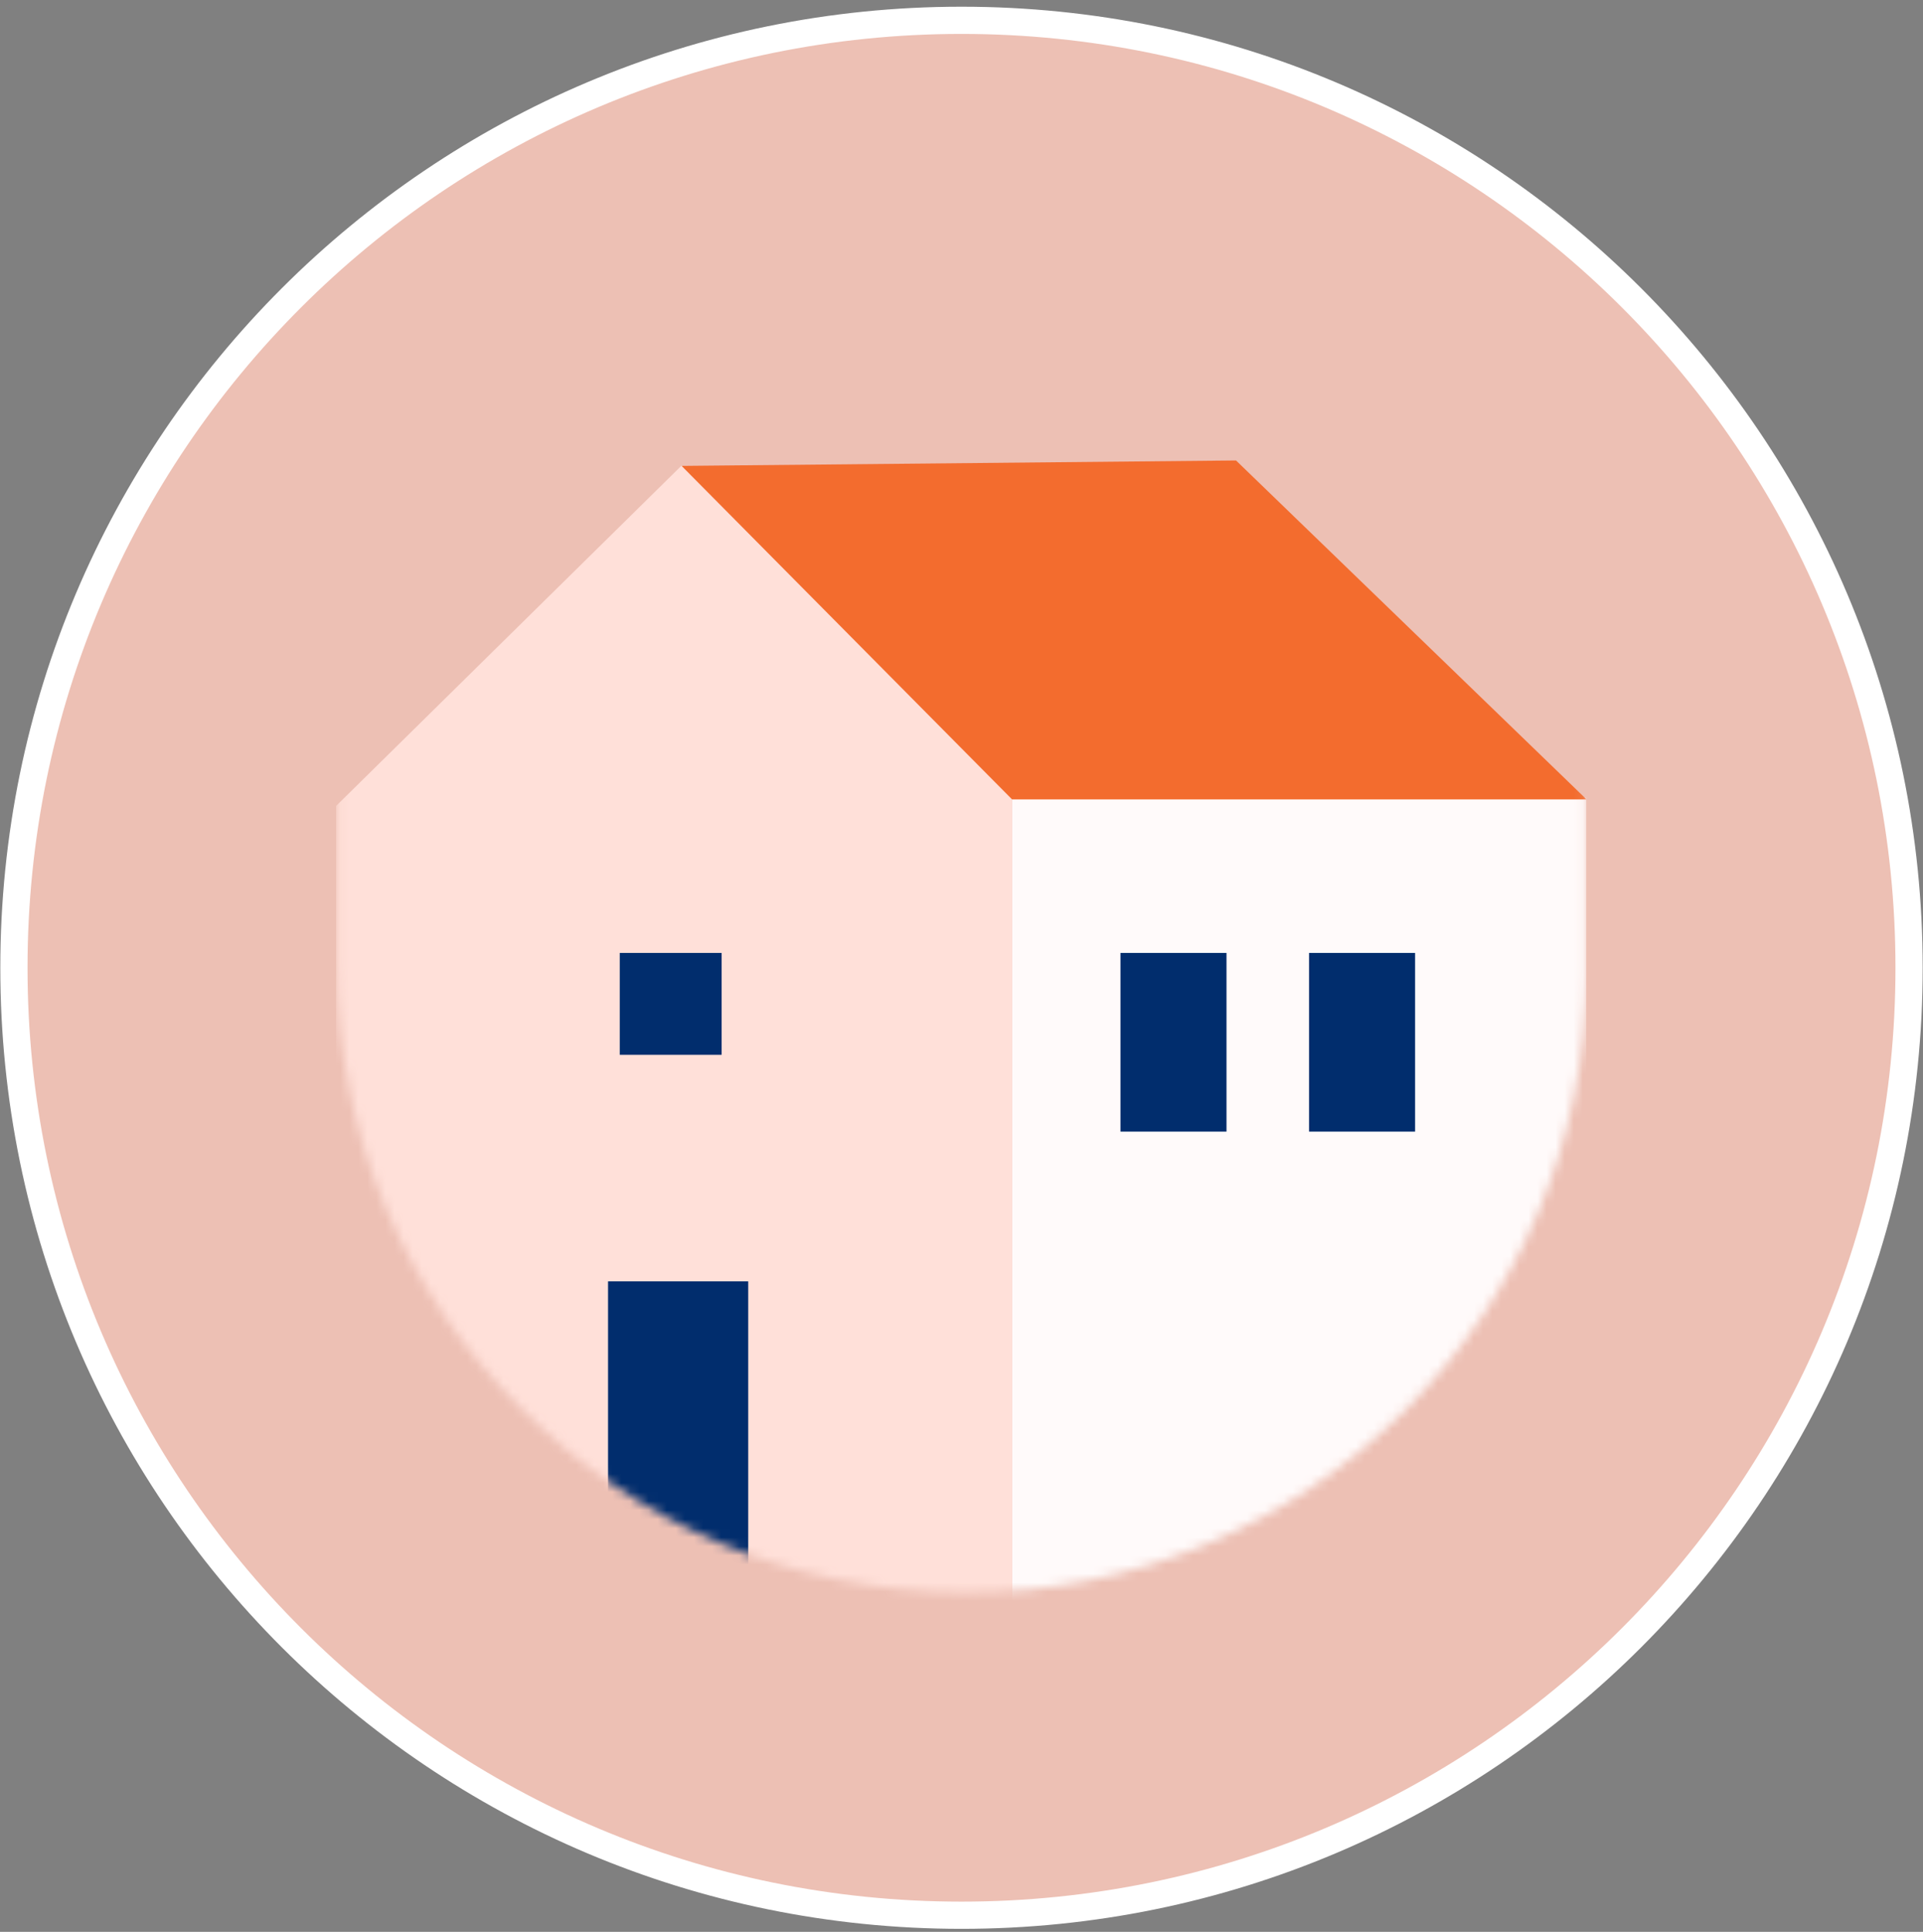
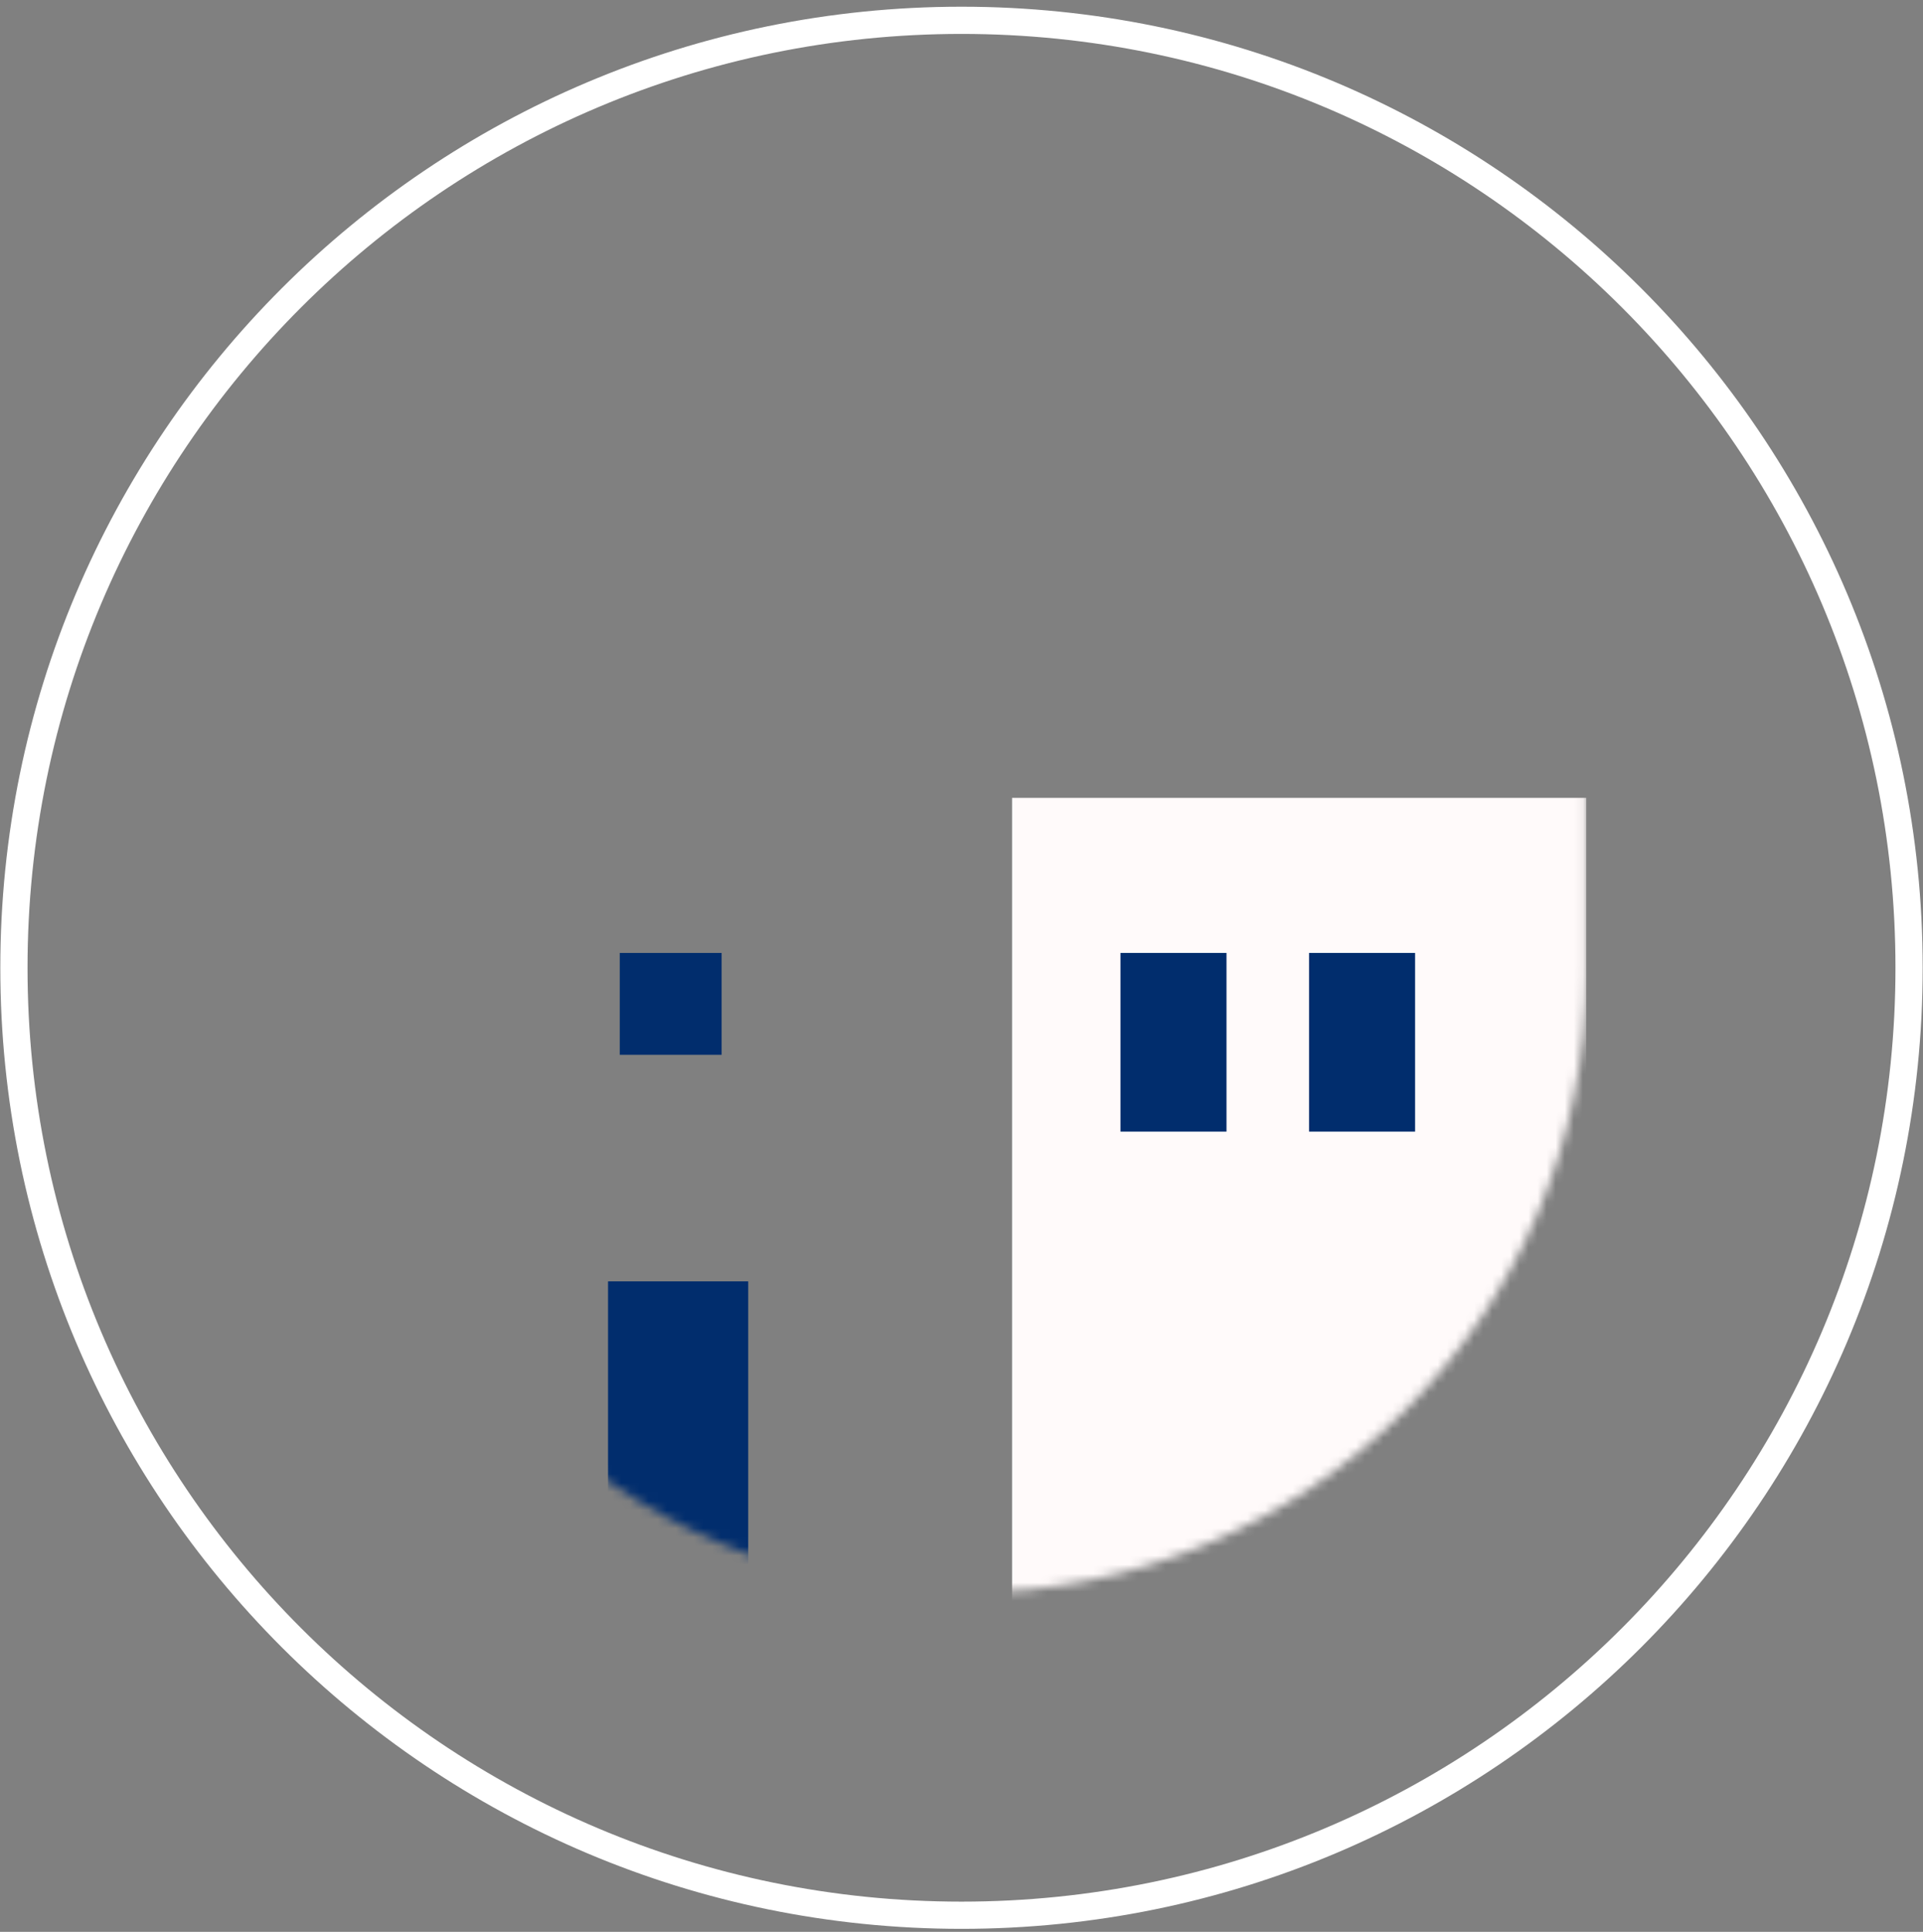
<svg xmlns="http://www.w3.org/2000/svg" width="212" height="213" viewBox="0 0 212 213" fill="none">
  <rect x="0" y="0" width="212" height="213" fill="#808080" stroke="none" />
-   <path d="M210.465 106.705C210.465 49.011 163.695 2.24 106 2.24 48.306 2.24 1.535 49.01 1.535 106.705c0 57.694 46.77 104.465 104.465 104.465s104.465-46.771 104.465-104.465z" fill="#EDC0B4" />
  <path d="M210.465 106.705C210.465 49.011 163.695 2.24 106 2.24 48.306 2.24 1.535 49.01 1.535 106.705c0 57.694 46.77 104.465 104.465 104.465s104.465-46.771 104.465-104.465z" stroke="#fff" stroke-width="3" stroke-miterlimit="10" />
  <mask id="mask0_387_17837" style="mask-type:luminance" maskUnits="userSpaceOnUse" x="37" y="37" width="138" height="139">
    <path d="M37.105 37.81h137.8v69.32c0 37.79-30.68 68.47-68.47 68.47-38.26 0-69.32-31.06-69.32-69.32V37.81h-.01z" fill="#fff" />
  </mask>
  <g mask="url(#mask0_387_17837)">
    <path d="M111.575 194.75h63.3V87.97h-63.3v106.78z" fill="snow" />
-     <path d="M37.055 88.86v105.89h74.52V87.76l-36.43-36.43-38.09 37.53z" fill="#FFE0D9" />
-     <path d="M174.905 88.14l-38.64-37.37-61.12.6 36.43 36.77h63.33z" fill="#F36C2E" />
    <path d="M144.315 124.77h11.69v-19.7h-11.69v19.7zm-20.79 0h11.69v-19.7h-11.69v19.7zm-43.97-19.7h-11.23v11.23h11.23v-11.23zm2.93 36.21h-15.45v53.42h15.45v-53.42z" fill="#012D6D" />
  </g>
</svg>